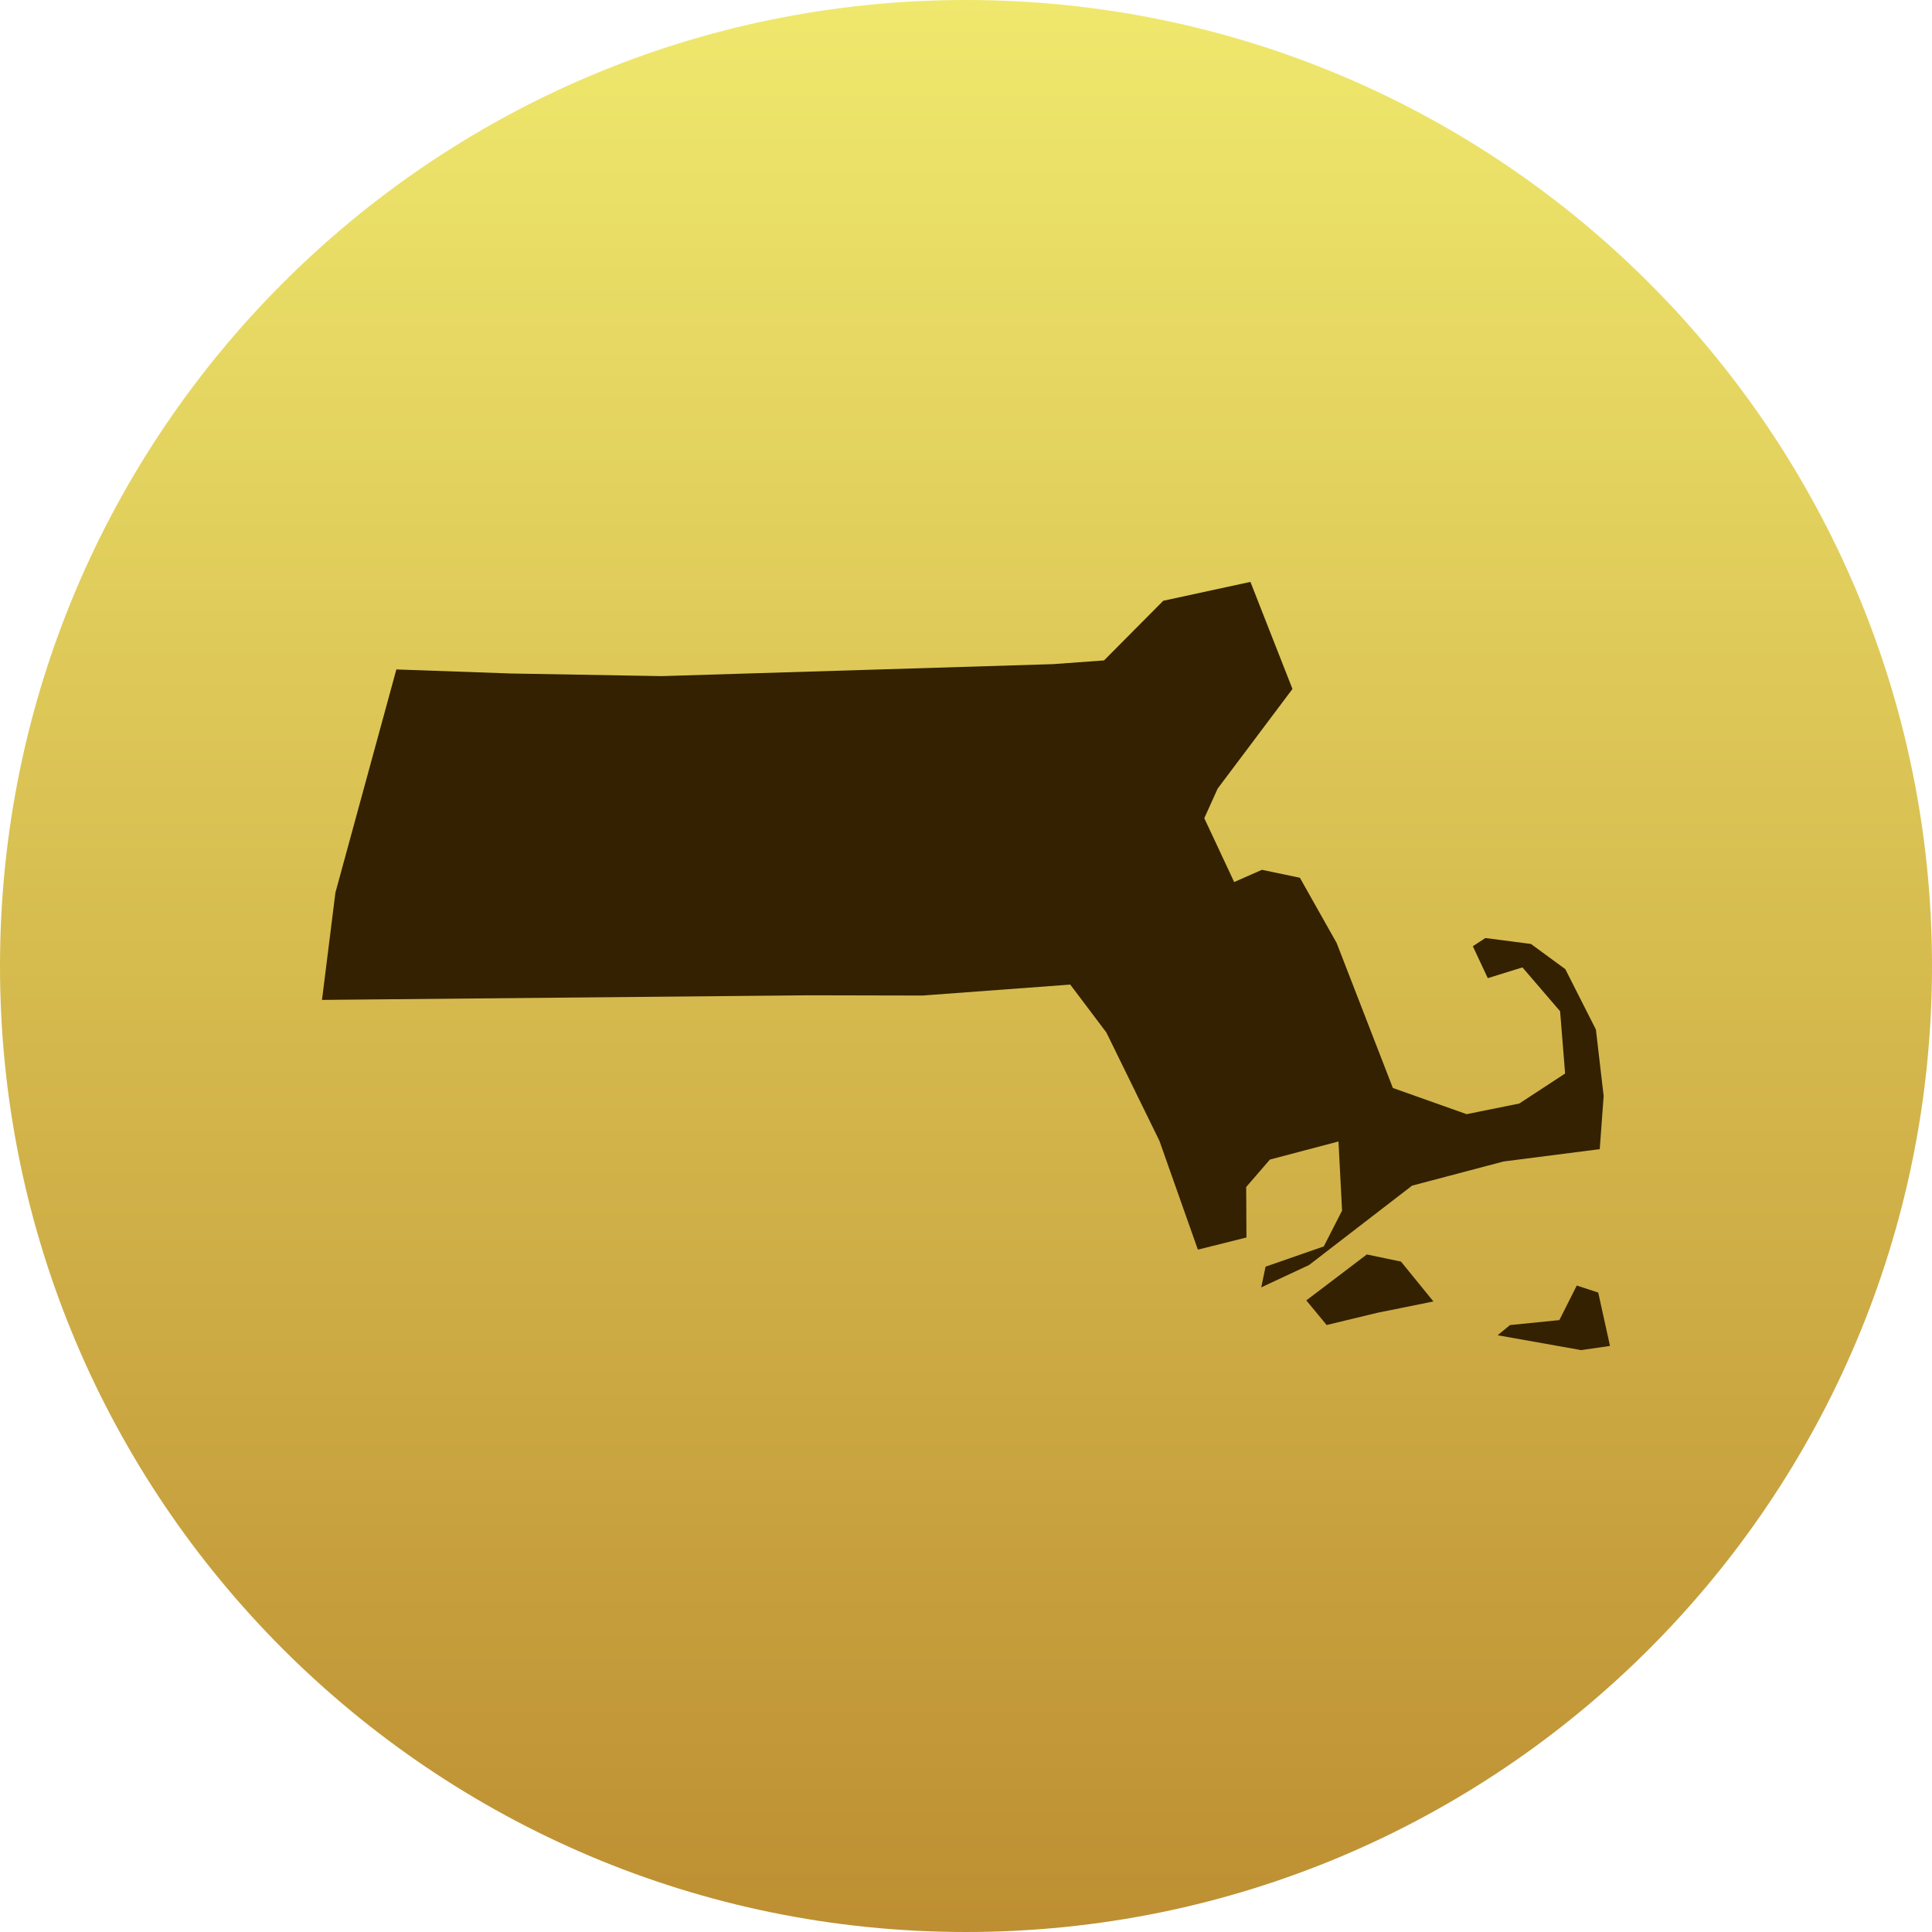
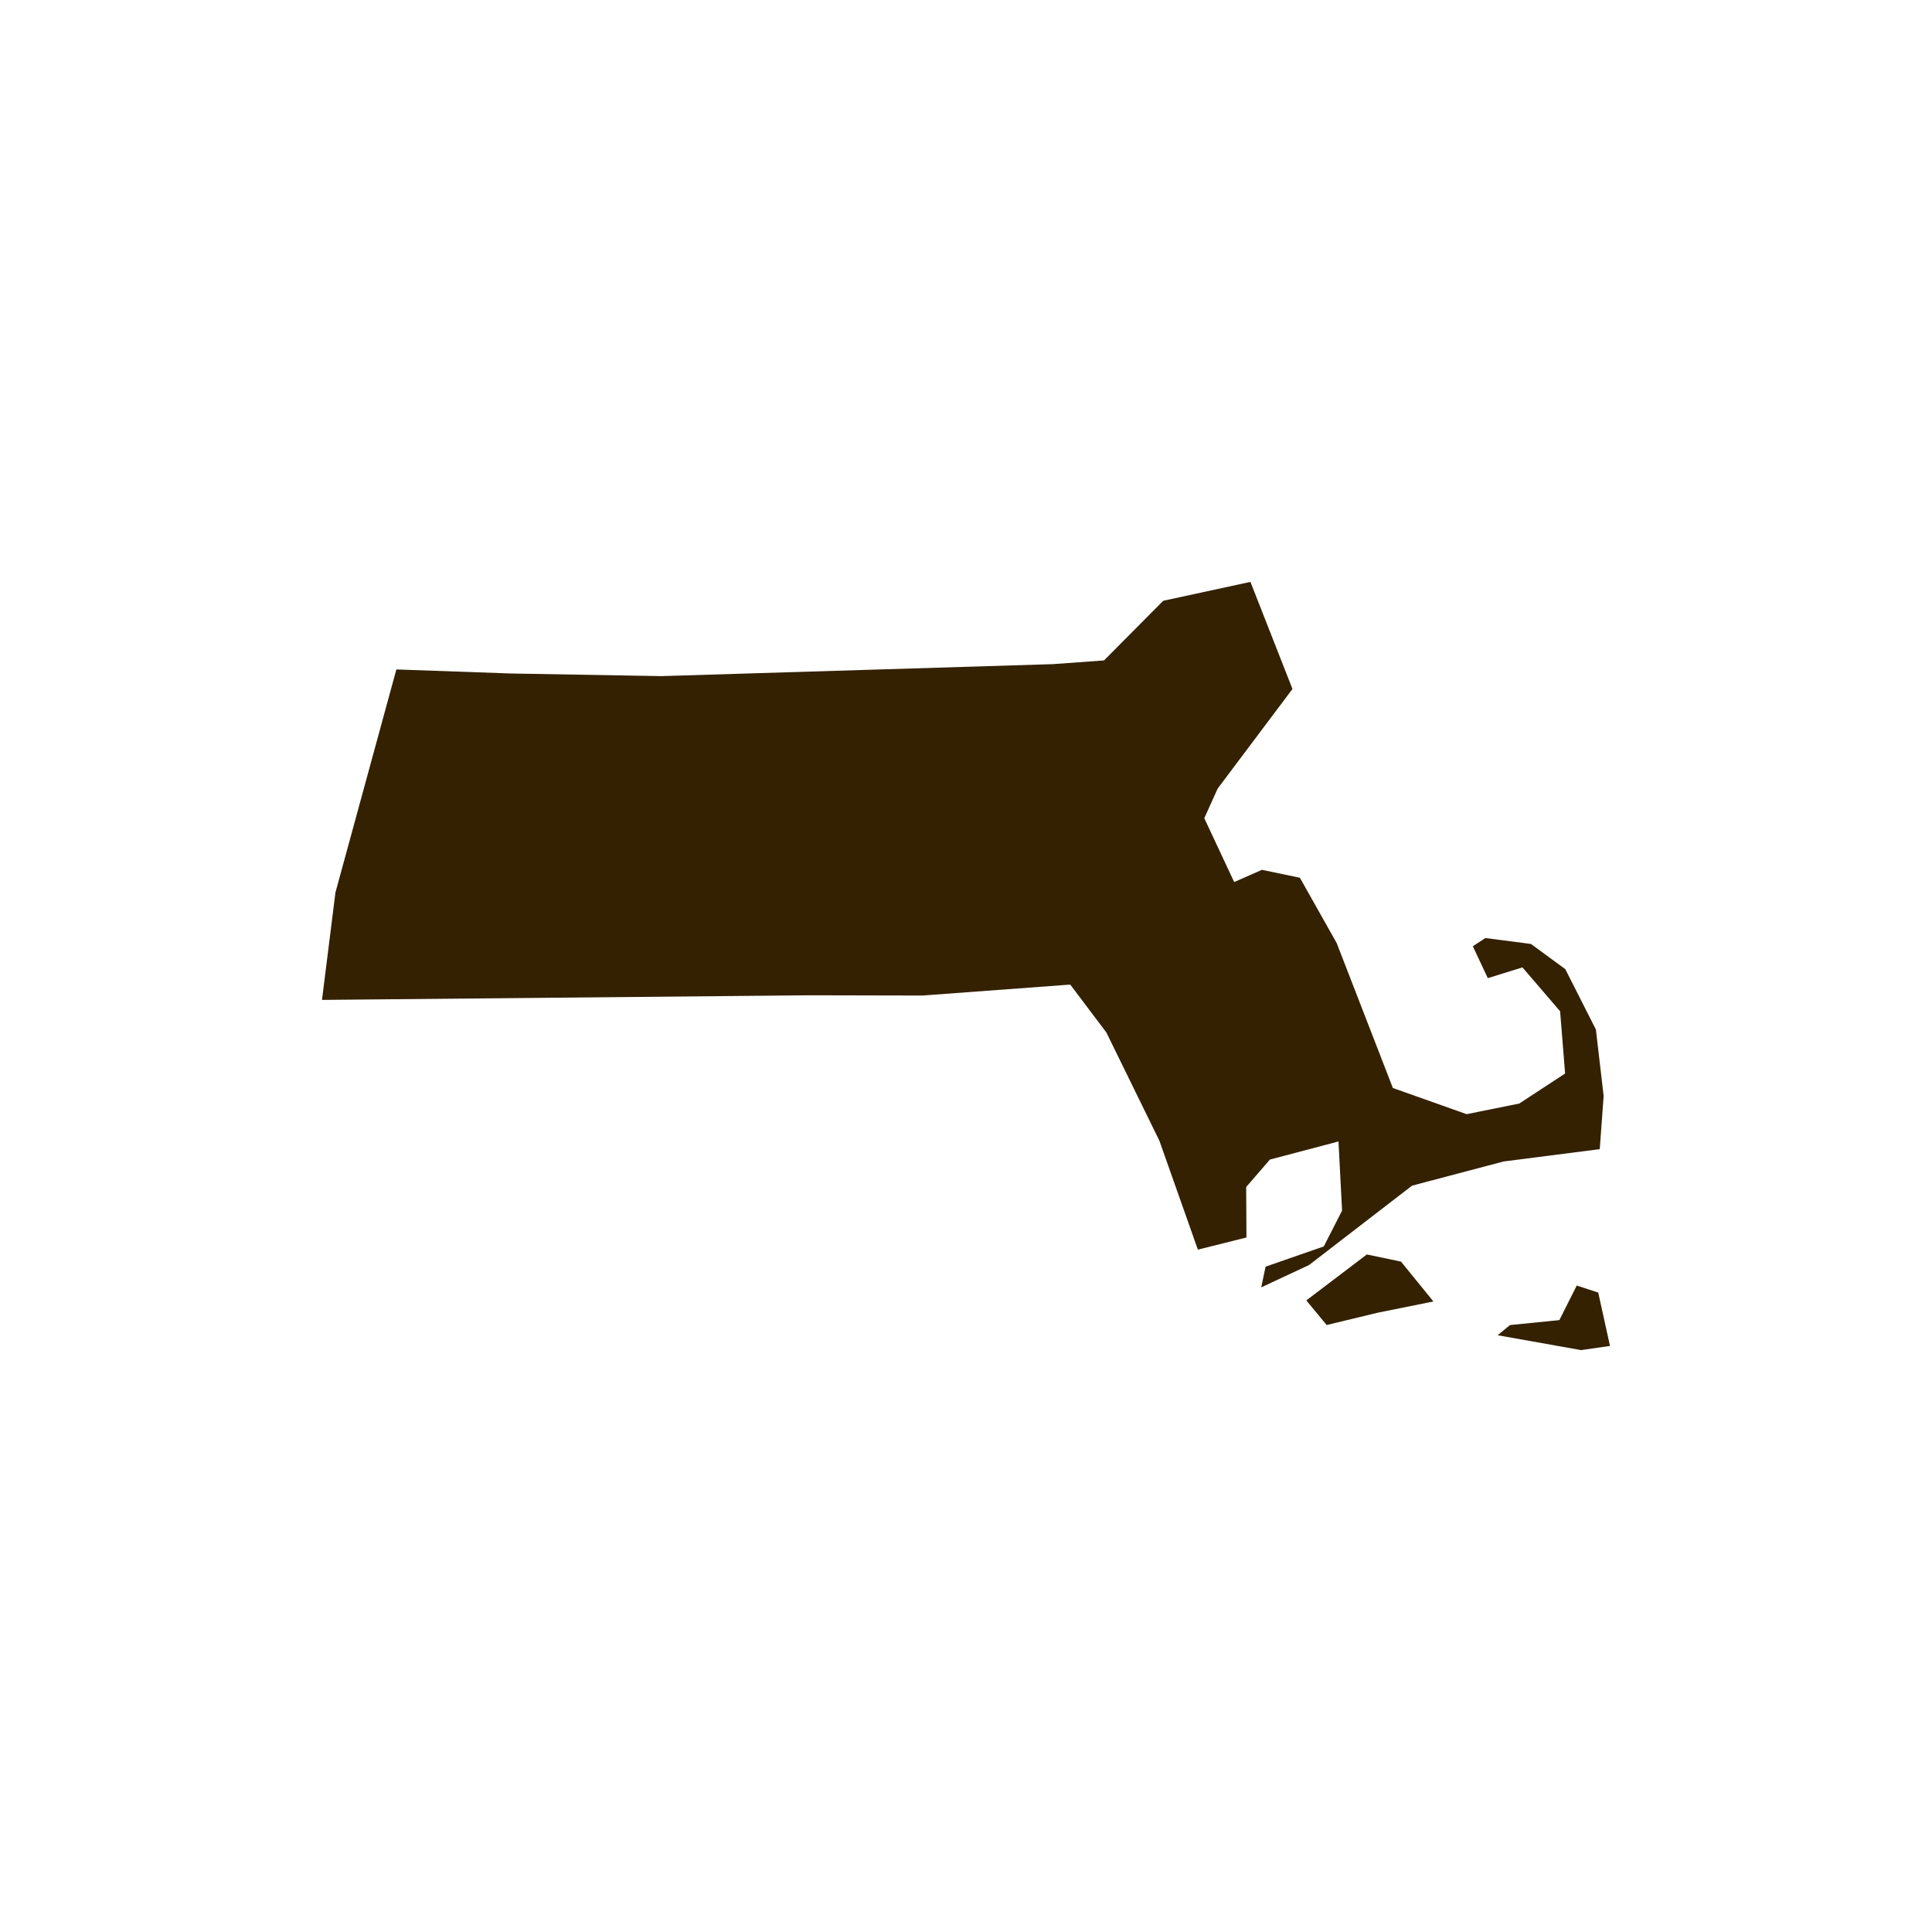
<svg xmlns="http://www.w3.org/2000/svg" version="1.1" x="0" y="0" width="63" height="63" viewBox="0, 0, 180, 180">
  <defs>
    <linearGradient id="Gradient_1" gradientUnits="userSpaceOnUse" x1="640.156" y1="331.5" x2="640.156" y2="511.5" gradientTransform="matrix(1, 0, 0, 1, -550.156, -331.5)">
      <stop offset="0" stop-color="#EFE86D" />
      <stop offset="0.477" stop-color="#D7BD50" />
      <stop offset="1" stop-color="#BD8F32" />
    </linearGradient>
  </defs>
  <g id="Splash_Map">
-     <path d="M90,180 C40.295,180 0,139.706 0,90 C0,40.294 40.295,0 90,0 C139.706,0 180,40.294 180,90 C180,139.706 139.706,180 90,180 z" fill="url(#Gradient_1)" />
    <g id="MA">
      <path d="M140.68,123.454 L145.283,122.991 L146.904,119.77 L148.903,120.425 L150,125.398 L147.31,125.786 L139.533,124.401 z M121.707,121.156 L127.344,116.876 L130.527,117.54 L133.547,121.254 L128.347,122.304 L123.601,123.449 z M61.625,62.993 L98.09,61.877 L102.859,61.53 L108.379,55.972 L116.5,54.214 L120.416,64.189 L113.447,73.47 L112.201,76.23 L114.985,82.178 L117.571,81.04 L121.107,81.778 L124.535,87.861 L129.77,101.365 L136.641,103.805 L141.544,102.815 L145.818,100.017 L145.351,94.216 L141.842,90.129 L138.614,91.133 L137.221,88.159 L138.387,87.395 L142.633,87.946 L145.834,90.291 L148.686,95.918 L149.408,102.107 L149.045,107.064 L140.083,108.213 L131.562,110.462 L121.969,117.854 L117.507,119.942 L117.91,118.013 L123.335,116.126 L125.038,112.791 L124.704,106.347 L118.314,108.034 L116.103,110.592 L116.129,115.294 L111.604,116.426 L108.019,106.283 L103.079,96.195 L99.713,91.731 L85.942,92.752 L75.379,92.729 L30,93.159 L31.251,83.159 L36.929,62.37 L47.586,62.748 z" fill="#332101" />
    </g>
  </g>
</svg>